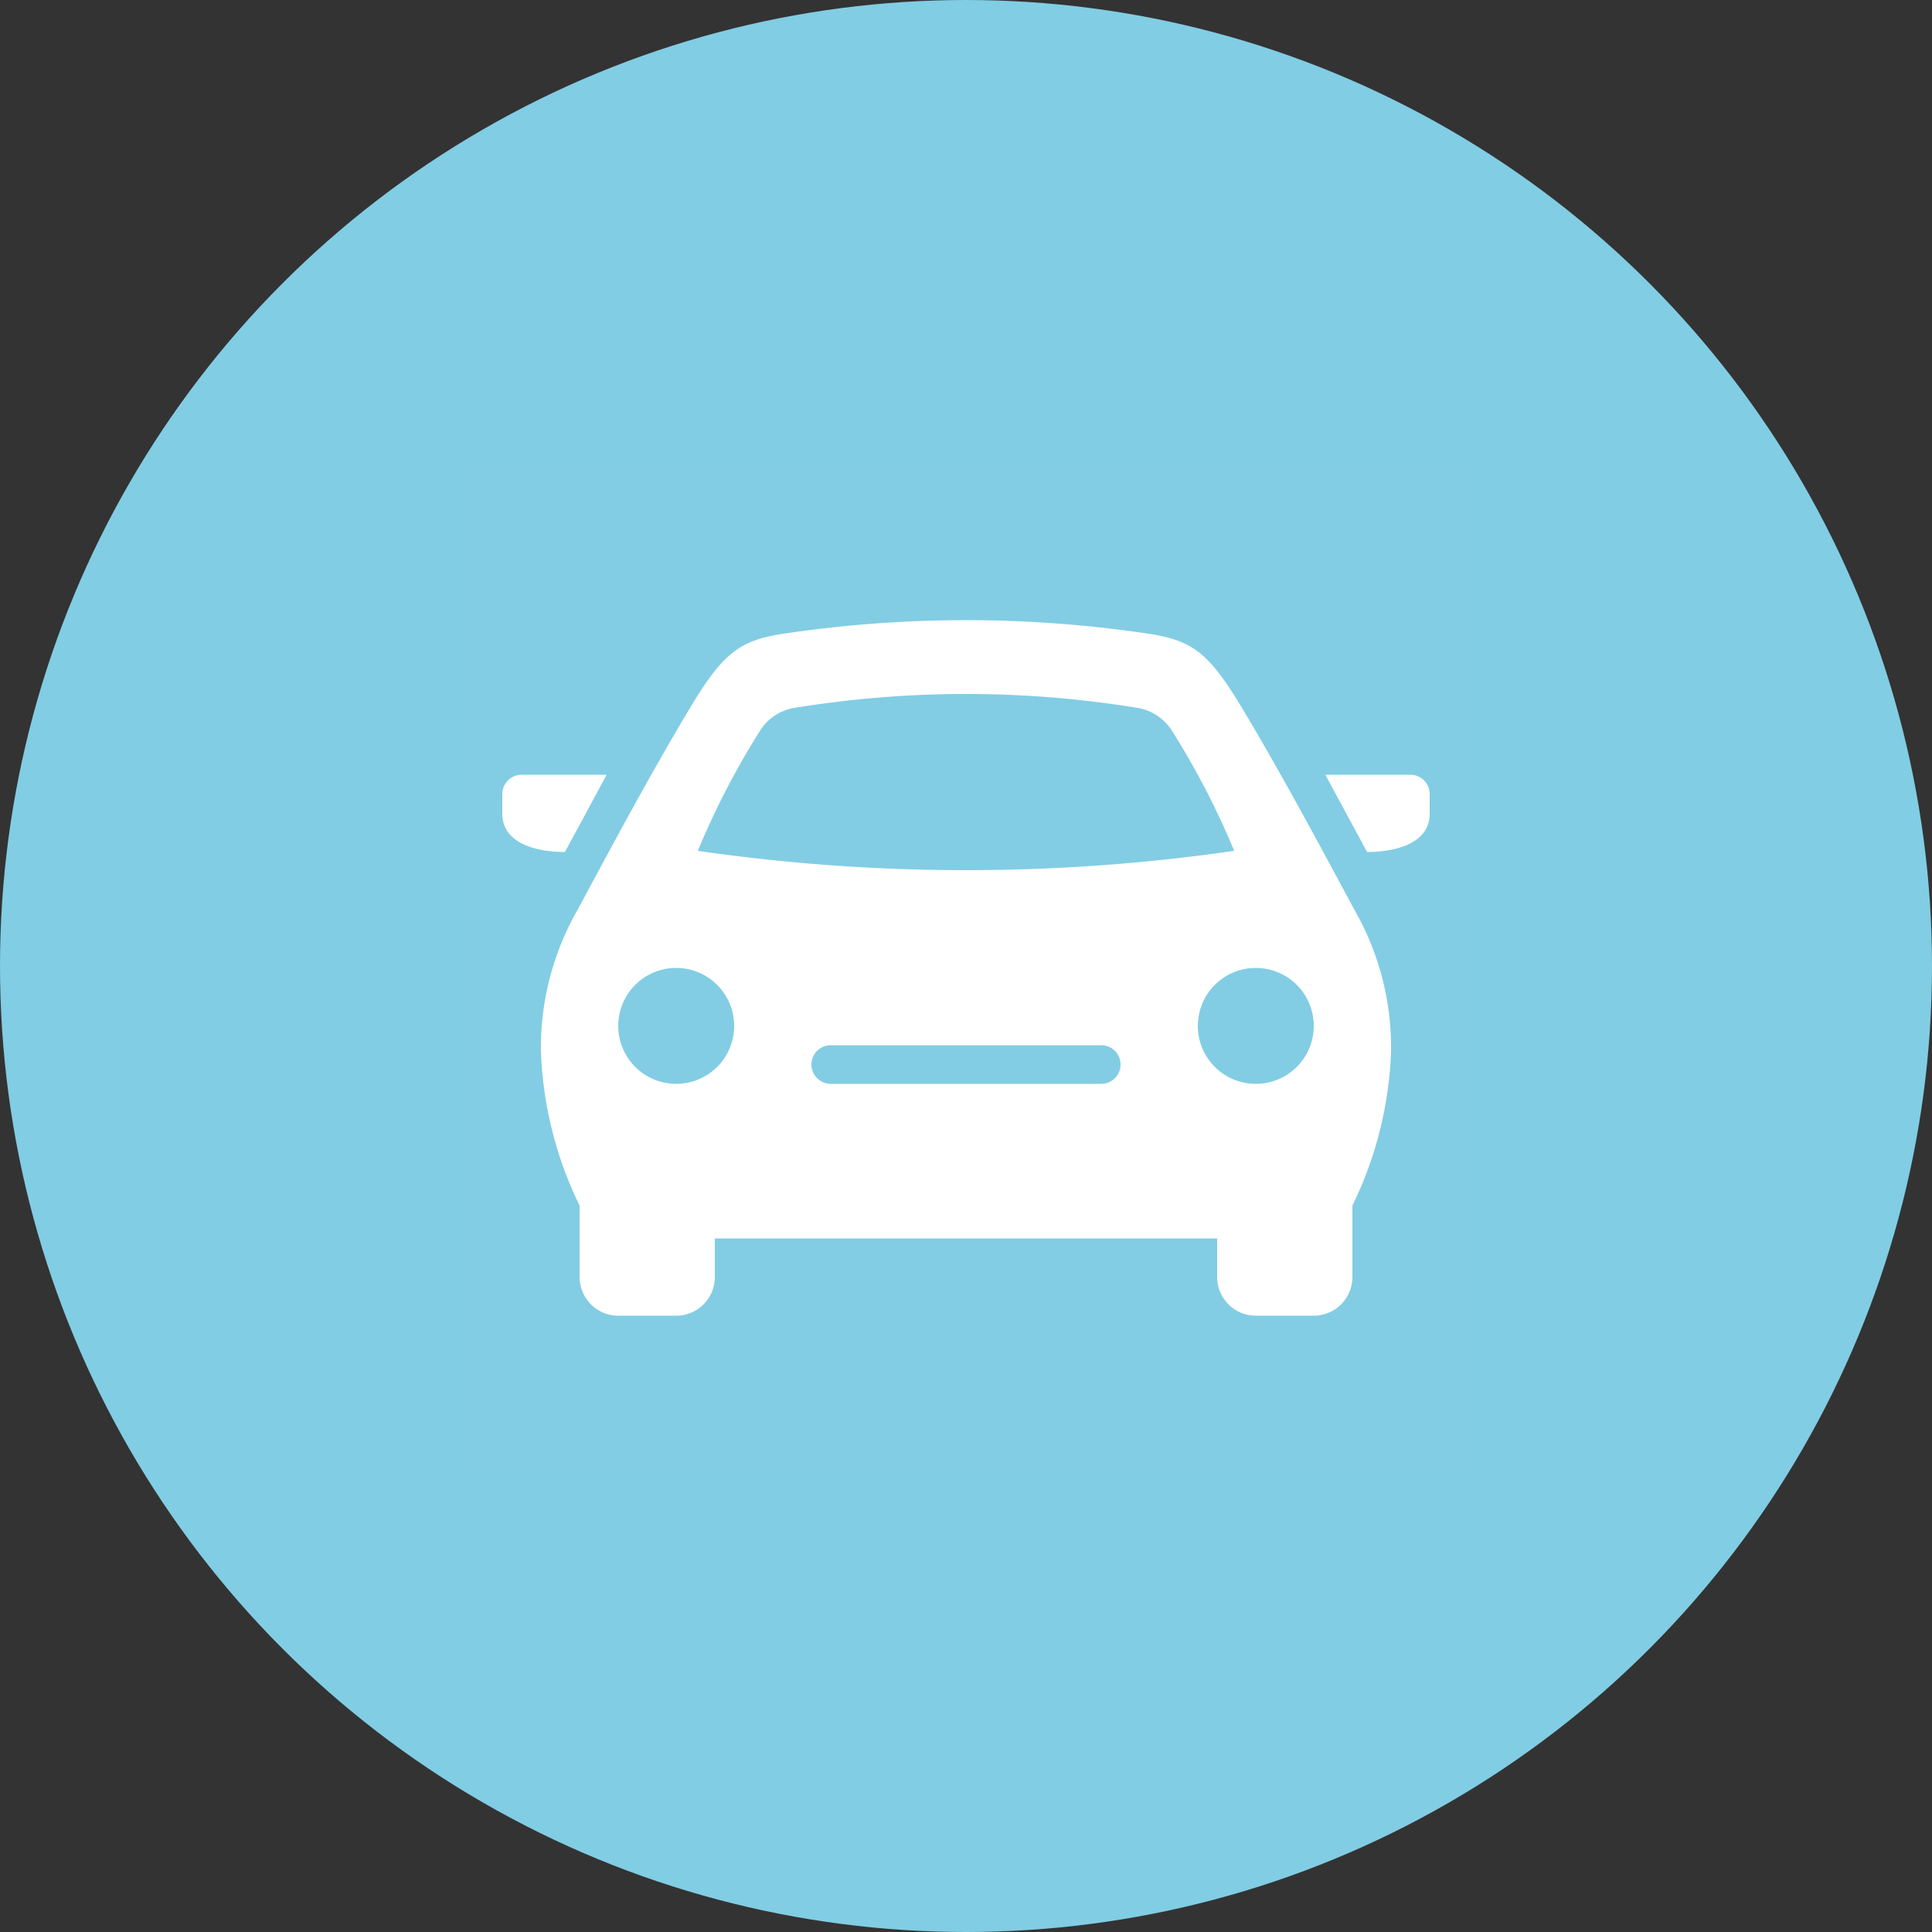
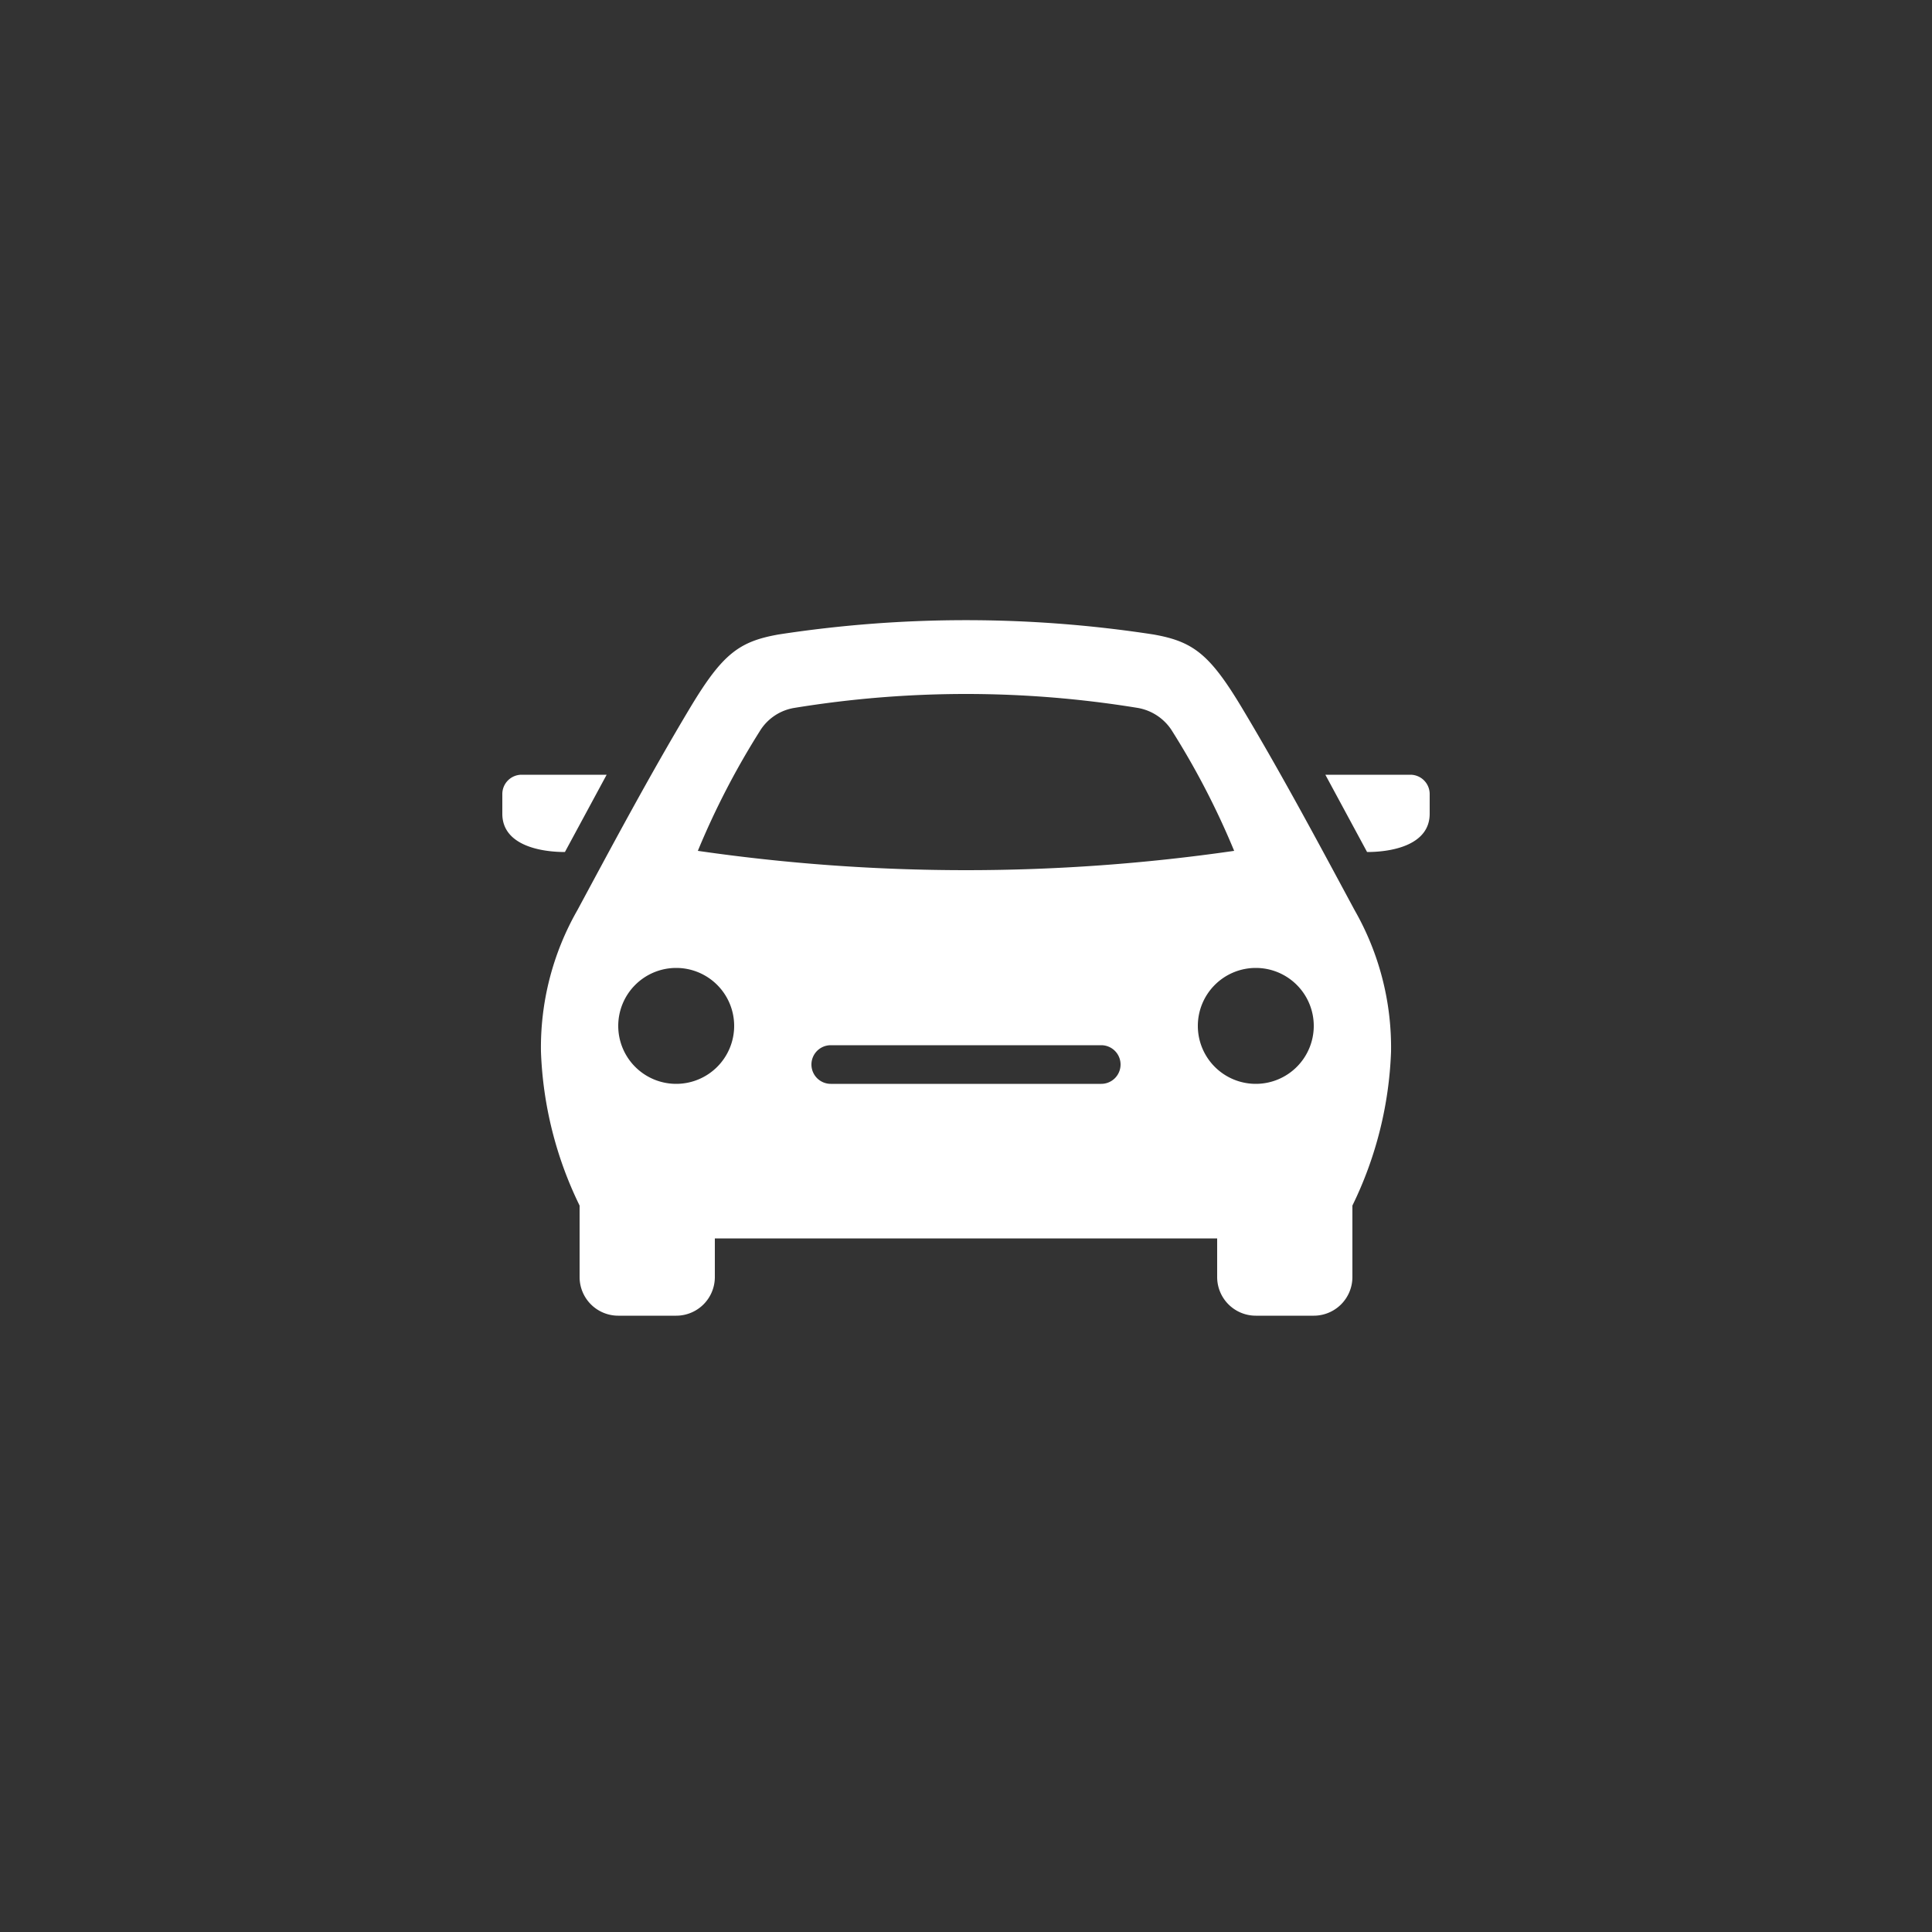
<svg xmlns="http://www.w3.org/2000/svg" id="icn_access02.svg" width="50" height="50" viewBox="0 0 50 50">
  <rect x="0" y="0" width="50" height="50" fill="#333333" stroke="none" />
  <defs>
    <style>
      .cls-1 {
        fill: #81cde4;
      }

      .cls-2, .cls-3 {
        fill: #fff;
      }

      .cls-2 {
        opacity: 0.01;
      }

      .cls-3 {
        fill-rule: evenodd;
      }
    </style>
  </defs>
-   <circle id="楕円形_636" data-name="楕円形 636" class="cls-1" cx="25" cy="25" r="25" />
-   <rect id="長方形_611" data-name="長方形 611" class="cls-2" x="12" y="12" width="26" height="26" />
-   <path id="シェイプ_610" data-name="シェイプ 610" class="cls-3" d="M1062.5,2799.55a0.5,0.5,0,0,1,.5.5v0.51c0,0.79-.93.99-1.62,0.99l-1.08-2h2.2Zm-1.44,3.51a7.156,7.156,0,0,1,.94,3.66,9.863,9.863,0,0,1-1,3.98v1.85a1,1,0,0,1-1,1h-1.5a1,1,0,0,1-1-1v-1h-13v1a1,1,0,0,1-1,1H1042a1,1,0,0,1-1-1v-1.85a9.863,9.863,0,0,1-1-3.98,7.156,7.156,0,0,1,.94-3.66c0.83-1.54,1.85-3.46,2.93-5.26,0.83-1.38,1.26-1.7,2.28-1.88a31.972,31.972,0,0,1,9.7,0c1.02,0.18,1.45.5,2.28,1.88C1059.21,2799.6,1060.23,2801.52,1061.06,2803.06Zm-16.06,2.99a1.5,1.5,0,1,0-1.5,1.5A1.5,1.5,0,0,0,1045,2806.05Zm10,1a0.5,0.5,0,0,0-.5-0.5h-7a0.5,0.5,0,0,0,0,1h7A0.5,0.5,0,0,0,1055,2807.05Zm2.94-5.53a20.418,20.418,0,0,0-1.63-3.14,1.314,1.314,0,0,0-.87-0.56,27.56,27.56,0,0,0-8.88,0,1.291,1.291,0,0,0-.87.56,20.418,20.418,0,0,0-1.63,3.14A48.414,48.414,0,0,0,1057.94,2801.52Zm2.06,4.53a1.5,1.5,0,1,0-1.5,1.5A1.5,1.5,0,0,0,1060,2806.05Zm-18.3-6.5h-2.2a0.5,0.5,0,0,0-.5.5v0.51c0,0.79.93,0.99,1.62,0.99Z" transform="translate(-1026 -2779.5)" />
+   <path id="シェイプ_610" data-name="シェイプ 610" class="cls-3" d="M1062.5,2799.55a0.5,0.5,0,0,1,.5.5v0.51c0,0.79-.93.99-1.62,0.99l-1.08-2h2.2Zm-1.44,3.51a7.156,7.156,0,0,1,.94,3.66,9.863,9.863,0,0,1-1,3.98v1.85a1,1,0,0,1-1,1h-1.5a1,1,0,0,1-1-1v-1h-13v1a1,1,0,0,1-1,1H1042a1,1,0,0,1-1-1v-1.85a9.863,9.863,0,0,1-1-3.98,7.156,7.156,0,0,1,.94-3.66c0.83-1.54,1.85-3.46,2.93-5.26,0.83-1.38,1.26-1.7,2.28-1.88a31.972,31.972,0,0,1,9.7,0c1.02,0.18,1.45.5,2.28,1.88C1059.21,2799.6,1060.23,2801.52,1061.06,2803.06Zm-16.06,2.99a1.5,1.5,0,1,0-1.5,1.5A1.5,1.5,0,0,0,1045,2806.05Zm10,1a0.5,0.5,0,0,0-.5-0.5h-7a0.5,0.5,0,0,0,0,1h7A0.5,0.5,0,0,0,1055,2807.05m2.94-5.53a20.418,20.418,0,0,0-1.63-3.14,1.314,1.314,0,0,0-.87-0.56,27.56,27.56,0,0,0-8.88,0,1.291,1.291,0,0,0-.87.56,20.418,20.418,0,0,0-1.63,3.14A48.414,48.414,0,0,0,1057.94,2801.52Zm2.06,4.53a1.5,1.5,0,1,0-1.5,1.5A1.5,1.5,0,0,0,1060,2806.05Zm-18.3-6.5h-2.2a0.5,0.5,0,0,0-.5.5v0.51c0,0.79.93,0.99,1.62,0.99Z" transform="translate(-1026 -2779.5)" />
</svg>